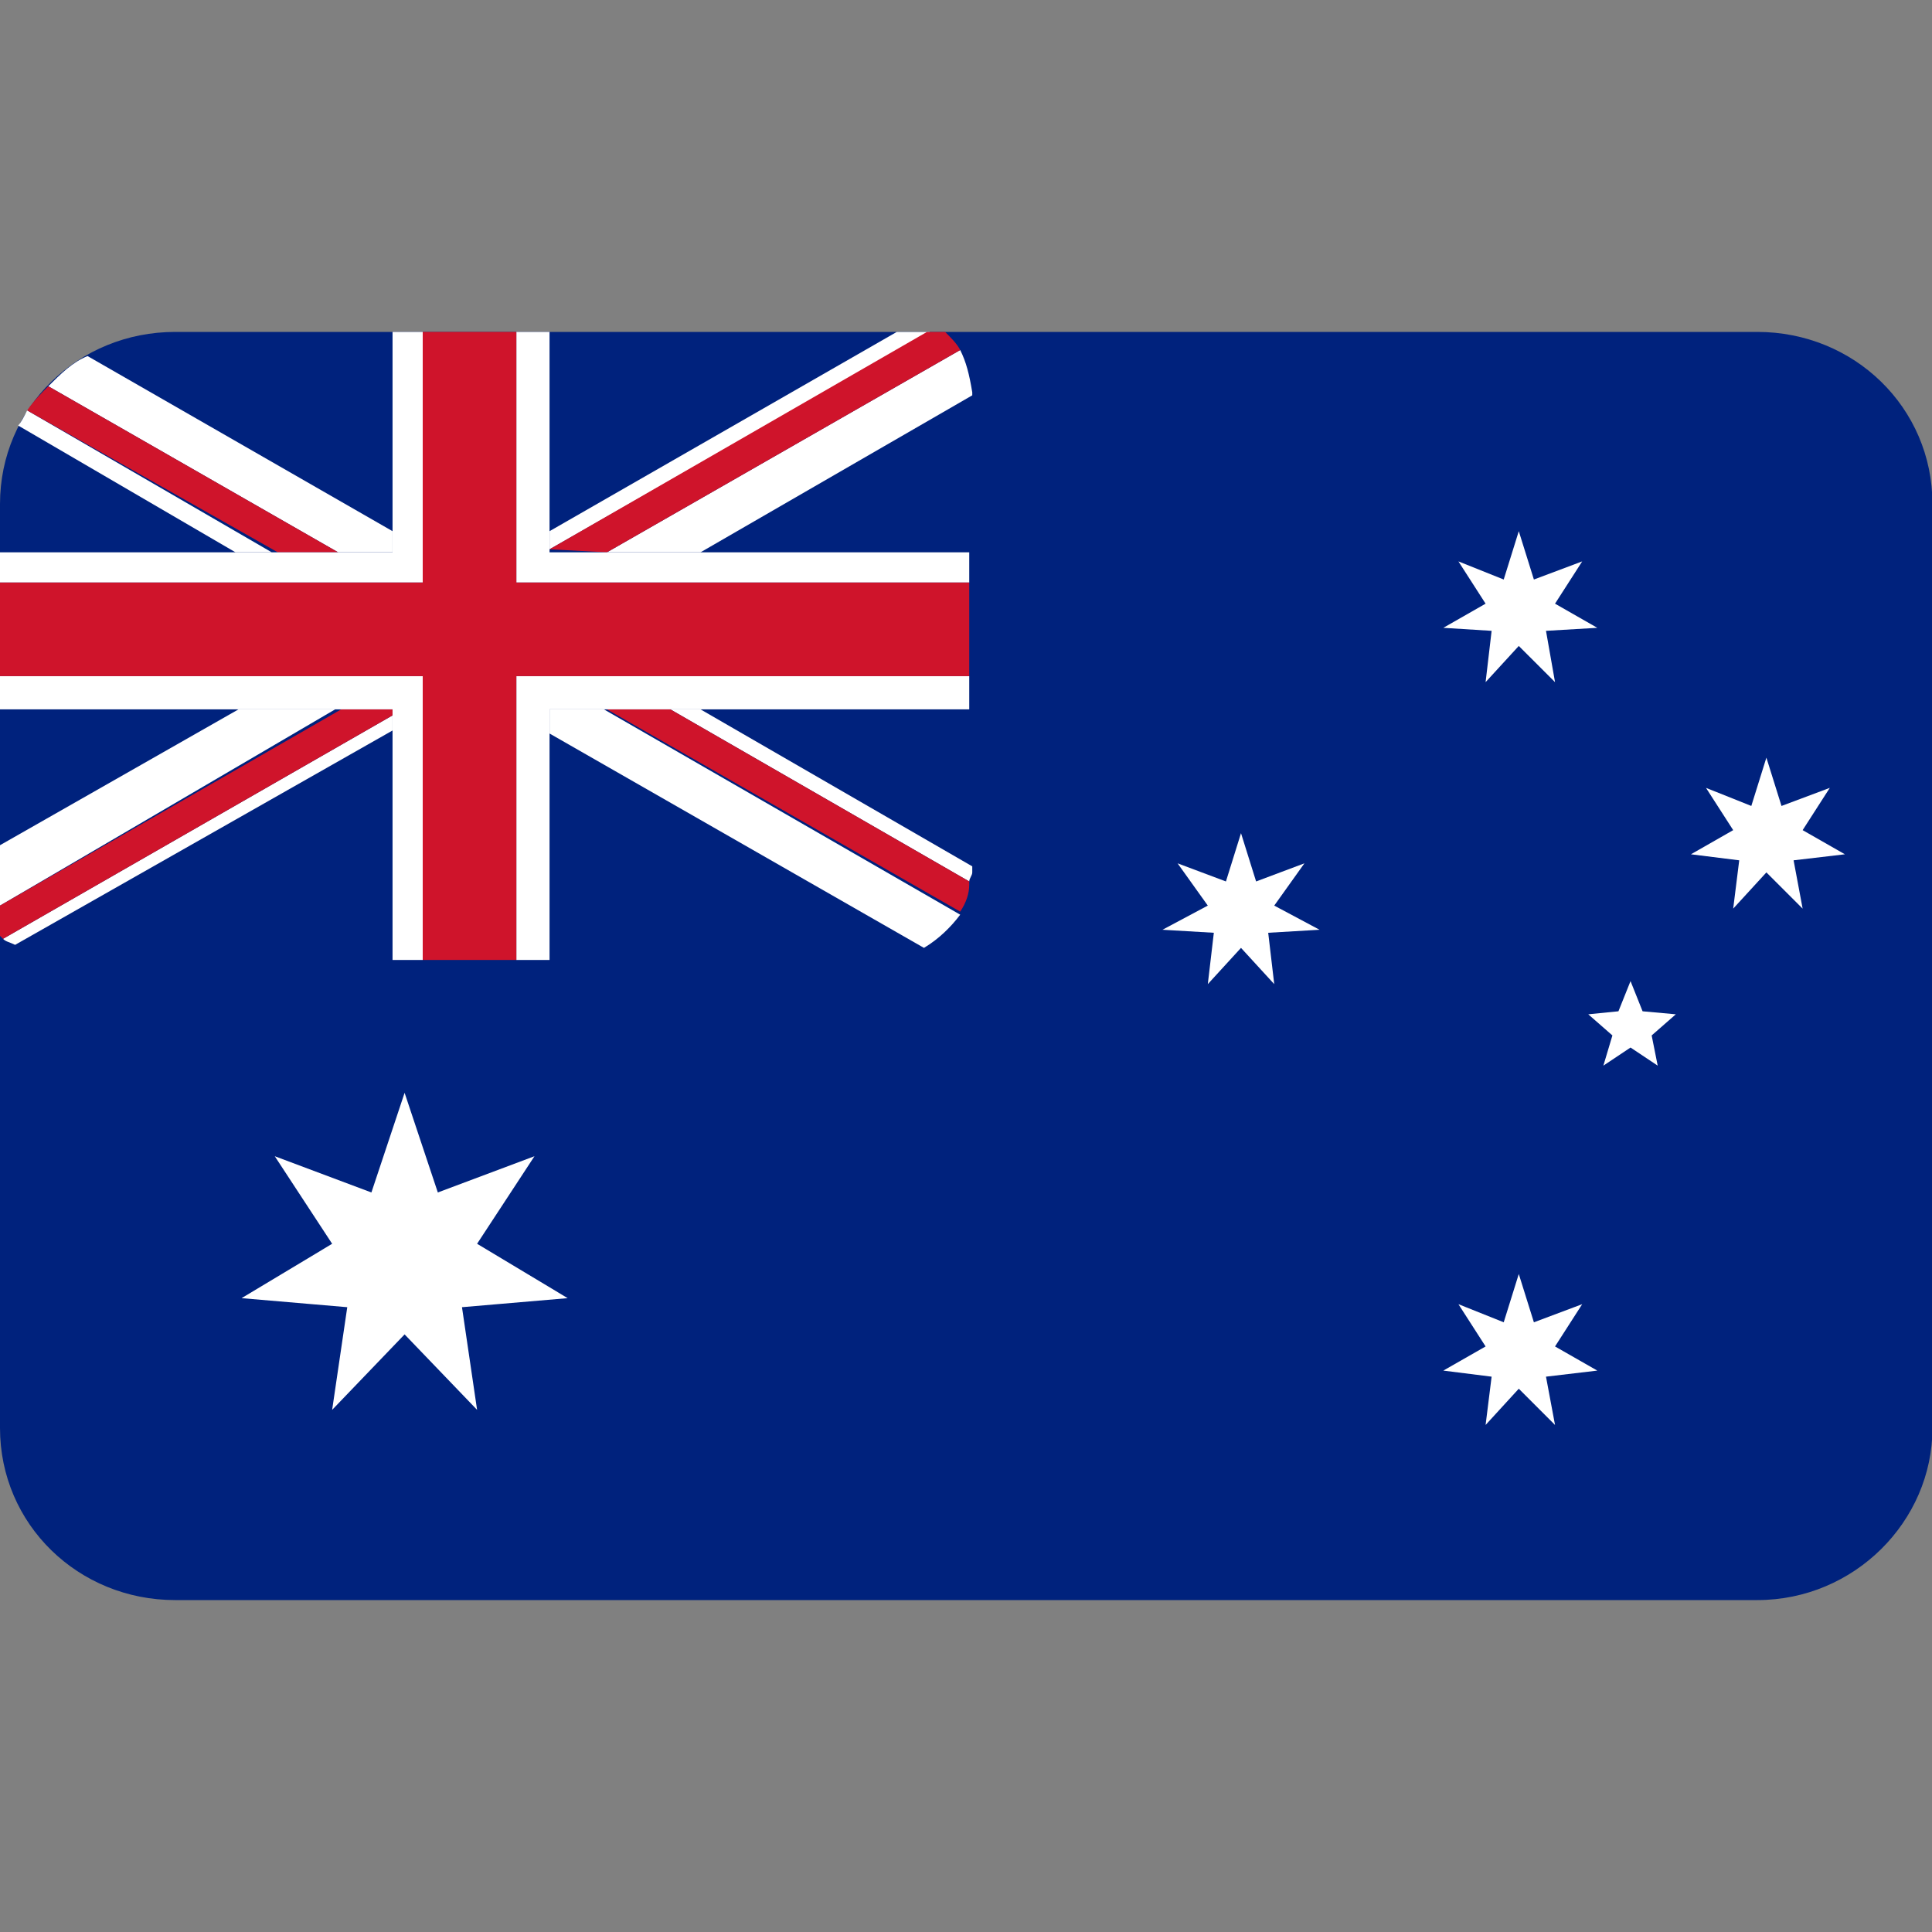
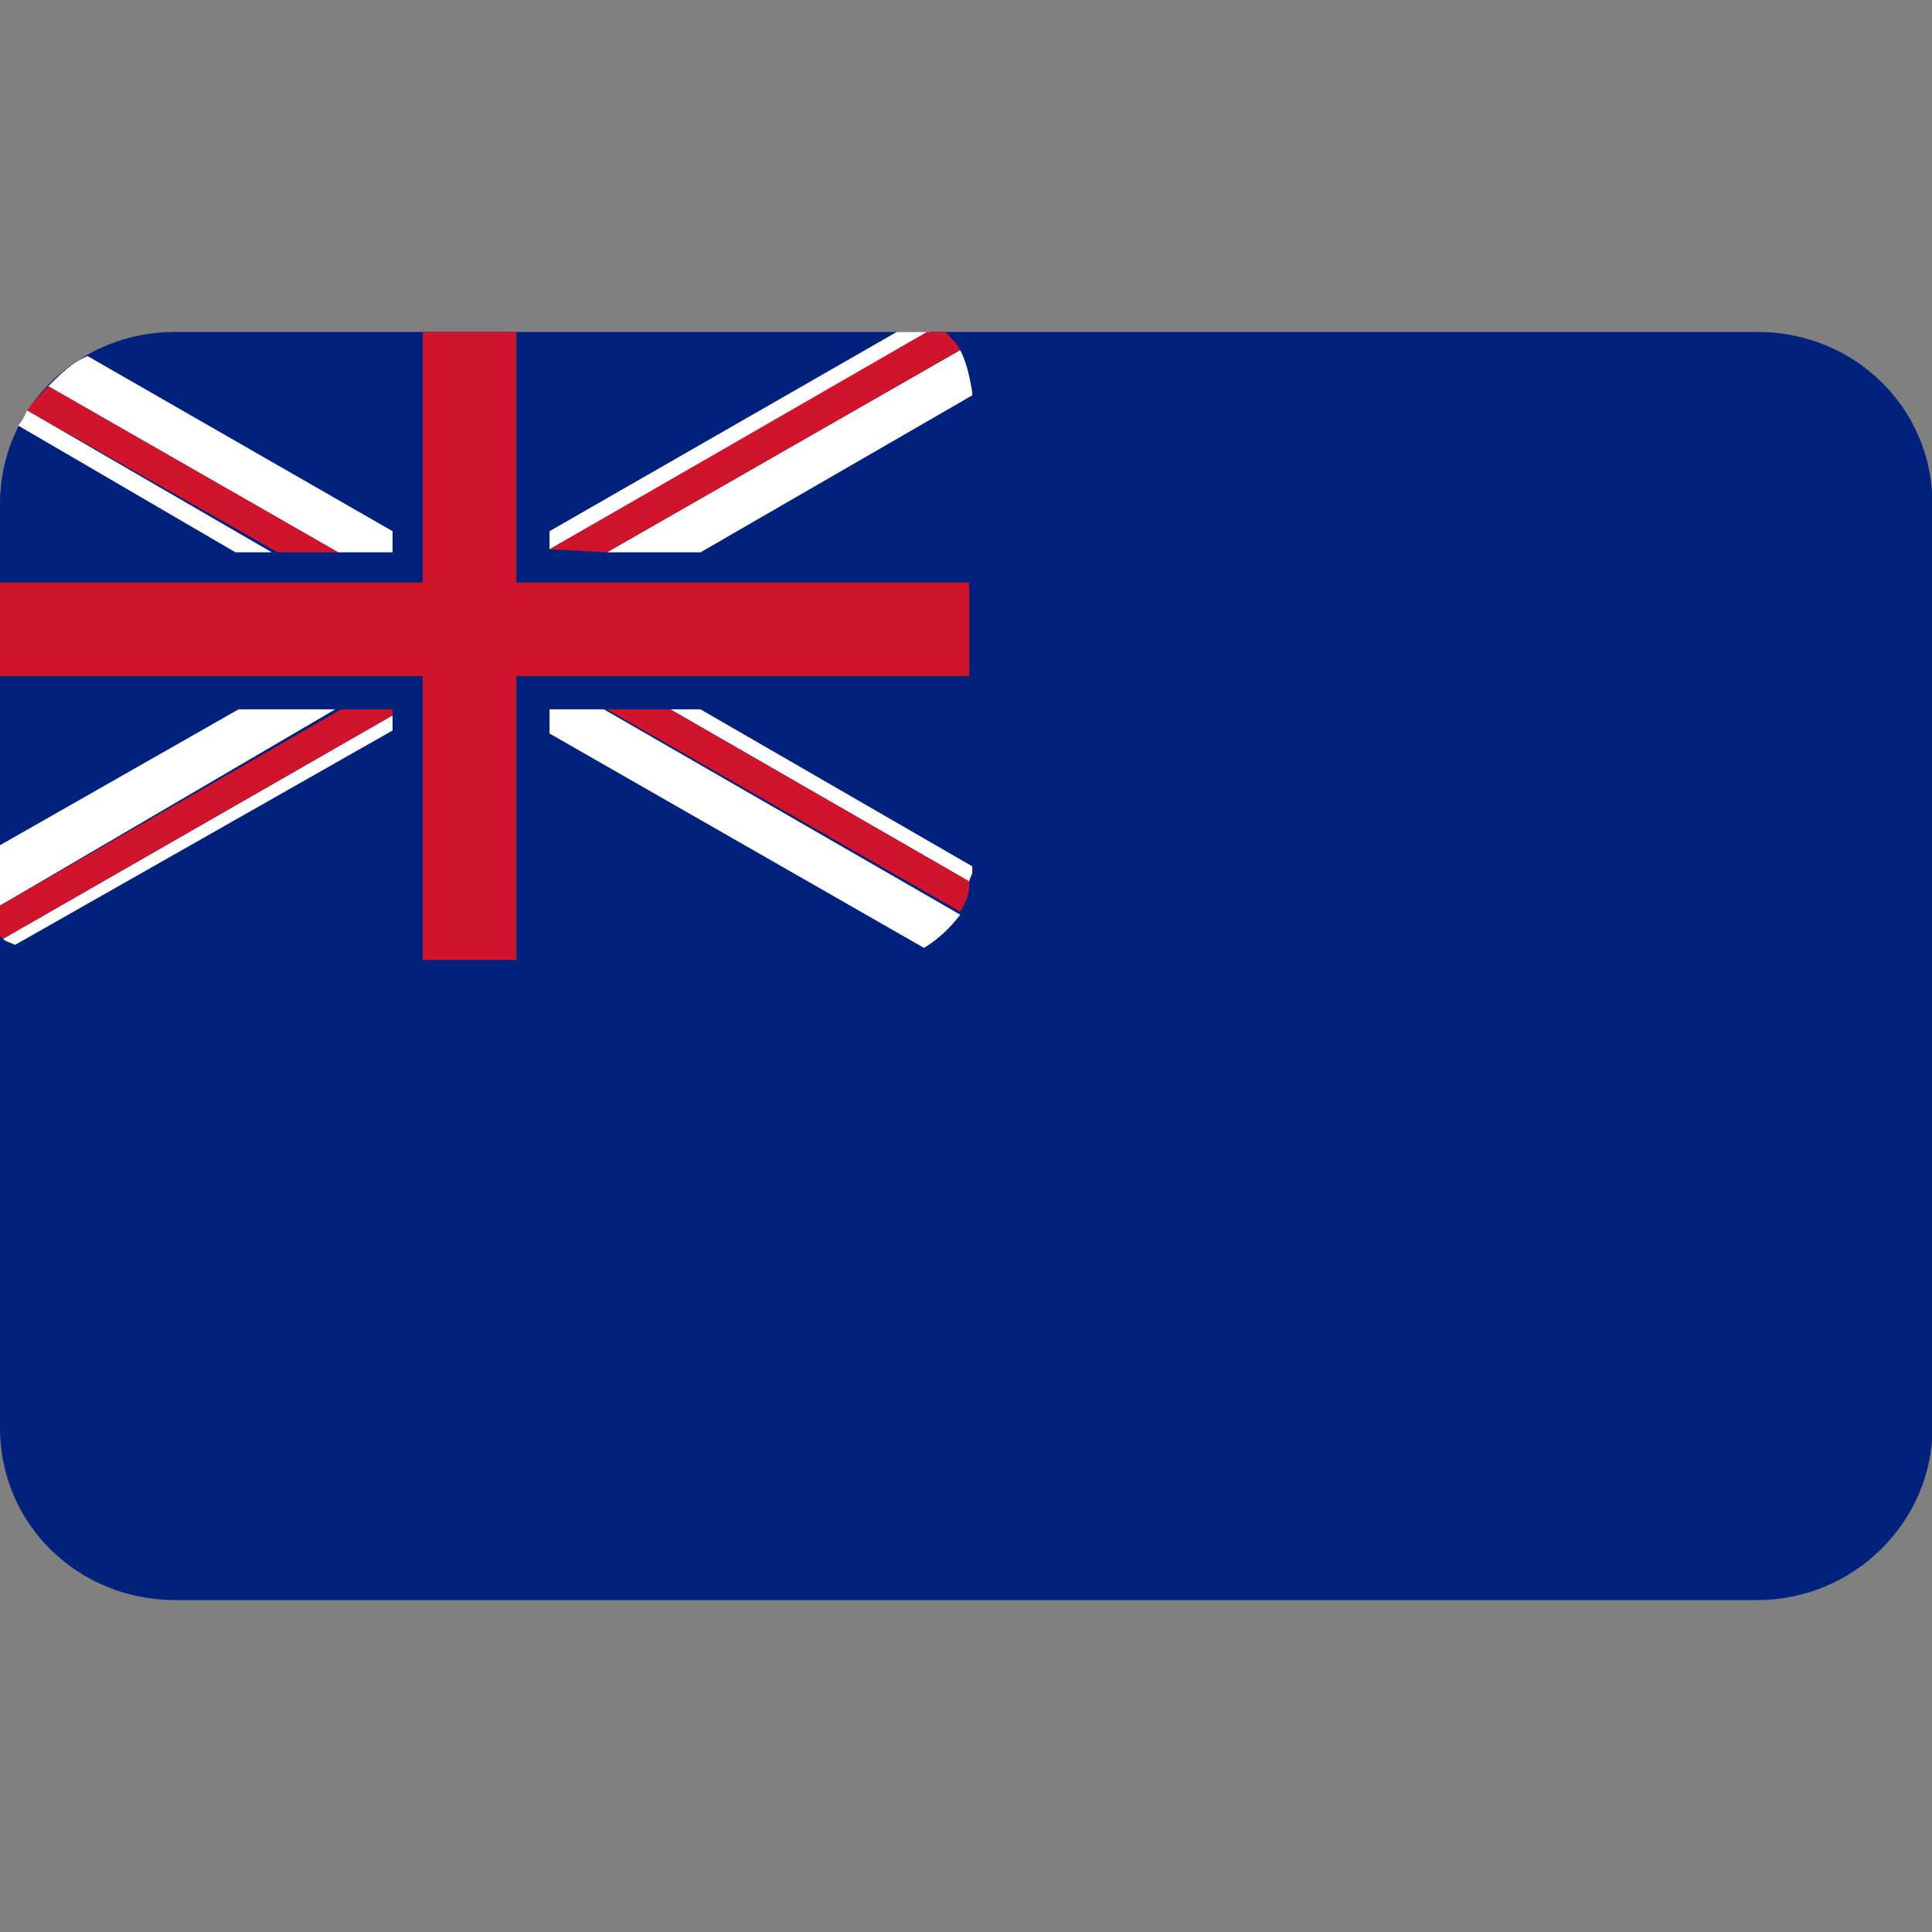
<svg xmlns="http://www.w3.org/2000/svg" width="50" height="50" viewBox="0 0 50 50" fill="none">
  <rect x="0" y="0" width="50" height="50" fill="#808080" stroke="none" />
  <g clip-path="url(#clip0_479_217)">
    <path d="M4.532 8.59H45.48C47.98 8.59 50.012 10.543 50.012 13.044V36.956C50.012 39.379 47.98 41.41 45.48 41.41H4.532C2.032 41.41 0 39.457 0 36.956V13.044C0 10.543 2.032 8.59 4.532 8.59Z" fill="#00227D" />
    <path d="M6.095 14.294H7.033L0.703 10.621C0.625 10.778 0.547 10.934 0.469 11.012L6.095 14.294ZM25.084 22.812C25.084 22.734 25.162 22.656 25.162 22.578V22.421L18.129 18.358H17.348L25.084 22.812ZM14.222 18.983L23.912 24.531C24.303 24.297 24.615 23.984 24.85 23.672L15.629 18.358H14.222V18.983ZM1.25 9.996L8.752 14.294H10.159V13.747L2.266 9.215C1.875 9.371 1.563 9.684 1.25 9.996Z" fill="white" />
    <path d="M7.189 14.294H8.752L1.25 9.996C1.094 10.153 0.86 10.387 0.703 10.621L7.189 14.294ZM17.348 18.358H15.707L24.85 23.593C25.006 23.359 25.084 23.125 25.084 22.89V22.812L17.348 18.358Z" fill="#CF142B" />
    <path d="M0.078 24.297C0.156 24.375 0.234 24.375 0.391 24.453L10.159 18.905V18.514L0.078 24.297ZM8.674 18.358H6.173L0 21.874V23.437L8.674 18.358ZM14.222 14.216L24.068 8.59H23.209L14.222 13.747V14.216ZM18.129 14.294L25.162 10.231V10.153C25.084 9.684 25.006 9.371 24.85 9.059L15.707 14.294H18.129Z" fill="white" />
    <path d="M0.078 24.297L10.159 18.514V18.358H8.83L0 23.437V24.219L0.078 24.297ZM14.222 14.216L15.707 14.294L24.85 9.059C24.772 8.902 24.615 8.746 24.459 8.59H23.99L14.222 14.216Z" fill="#CF142B" />
-     <path d="M13.363 15.076H25.084V14.294H14.222V8.59H13.363V15.076ZM10.94 15.076V8.59H10.159V14.294H0V15.076H10.94ZM13.363 24.844H14.222V18.358H25.084V17.498H13.363V24.844ZM8.674 18.358H10.159V24.844H10.94V17.498H0V18.358H6.173H8.674Z" fill="white" />
    <path d="M13.363 8.59H10.94V15.076H0V17.498H10.94V24.844H13.363V17.498H25.084V15.076H13.363V8.59Z" fill="#CF142B" />
-     <path d="M12.347 32.189L13.832 29.923L11.331 30.861L10.471 28.282L9.612 30.861L7.111 29.923L8.596 32.189L6.252 33.596L8.987 33.83L8.596 36.487L10.471 34.534L12.347 36.487L11.956 33.83L14.691 33.596L12.347 32.189ZM40.244 34.846L40.947 33.752L39.697 34.221L39.306 32.971L38.916 34.221L37.744 33.752L38.447 34.846L37.353 35.471L38.603 35.628L38.447 36.878L39.306 35.94L40.244 36.878L40.01 35.628L41.338 35.471L40.244 34.846ZM32.977 23.437L33.758 22.343L32.508 22.812L32.117 21.562L31.727 22.812L30.476 22.343L31.258 23.437L30.085 24.062L31.414 24.14L31.258 25.469L32.117 24.531L32.977 25.469L32.821 24.14L34.149 24.062L32.977 23.437ZM38.603 16.326L38.447 17.654L39.306 16.717L40.244 17.654L40.01 16.326L41.338 16.248L40.244 15.623L40.947 14.529L39.697 14.998L39.306 13.747L38.916 14.998L37.744 14.529L38.447 15.623L37.353 16.248L38.603 16.326ZM47.746 22.109L46.652 21.484L47.355 20.39L46.105 20.858L45.714 19.608L45.324 20.858L44.151 20.39L44.855 21.484L43.761 22.109L45.011 22.265L44.855 23.515L45.714 22.578L46.652 23.515L46.418 22.265L47.746 22.109ZM42.51 26.172L42.198 25.391L41.885 26.172L41.104 26.25L41.729 26.797L41.495 27.579L42.198 27.11L42.901 27.579L42.745 26.797L43.37 26.25L42.51 26.172Z" fill="white" />
  </g>
  <defs>
    <clipPath id="clip0_479_217">
      <rect width="50" height="50" fill="white" />
    </clipPath>
  </defs>
</svg>